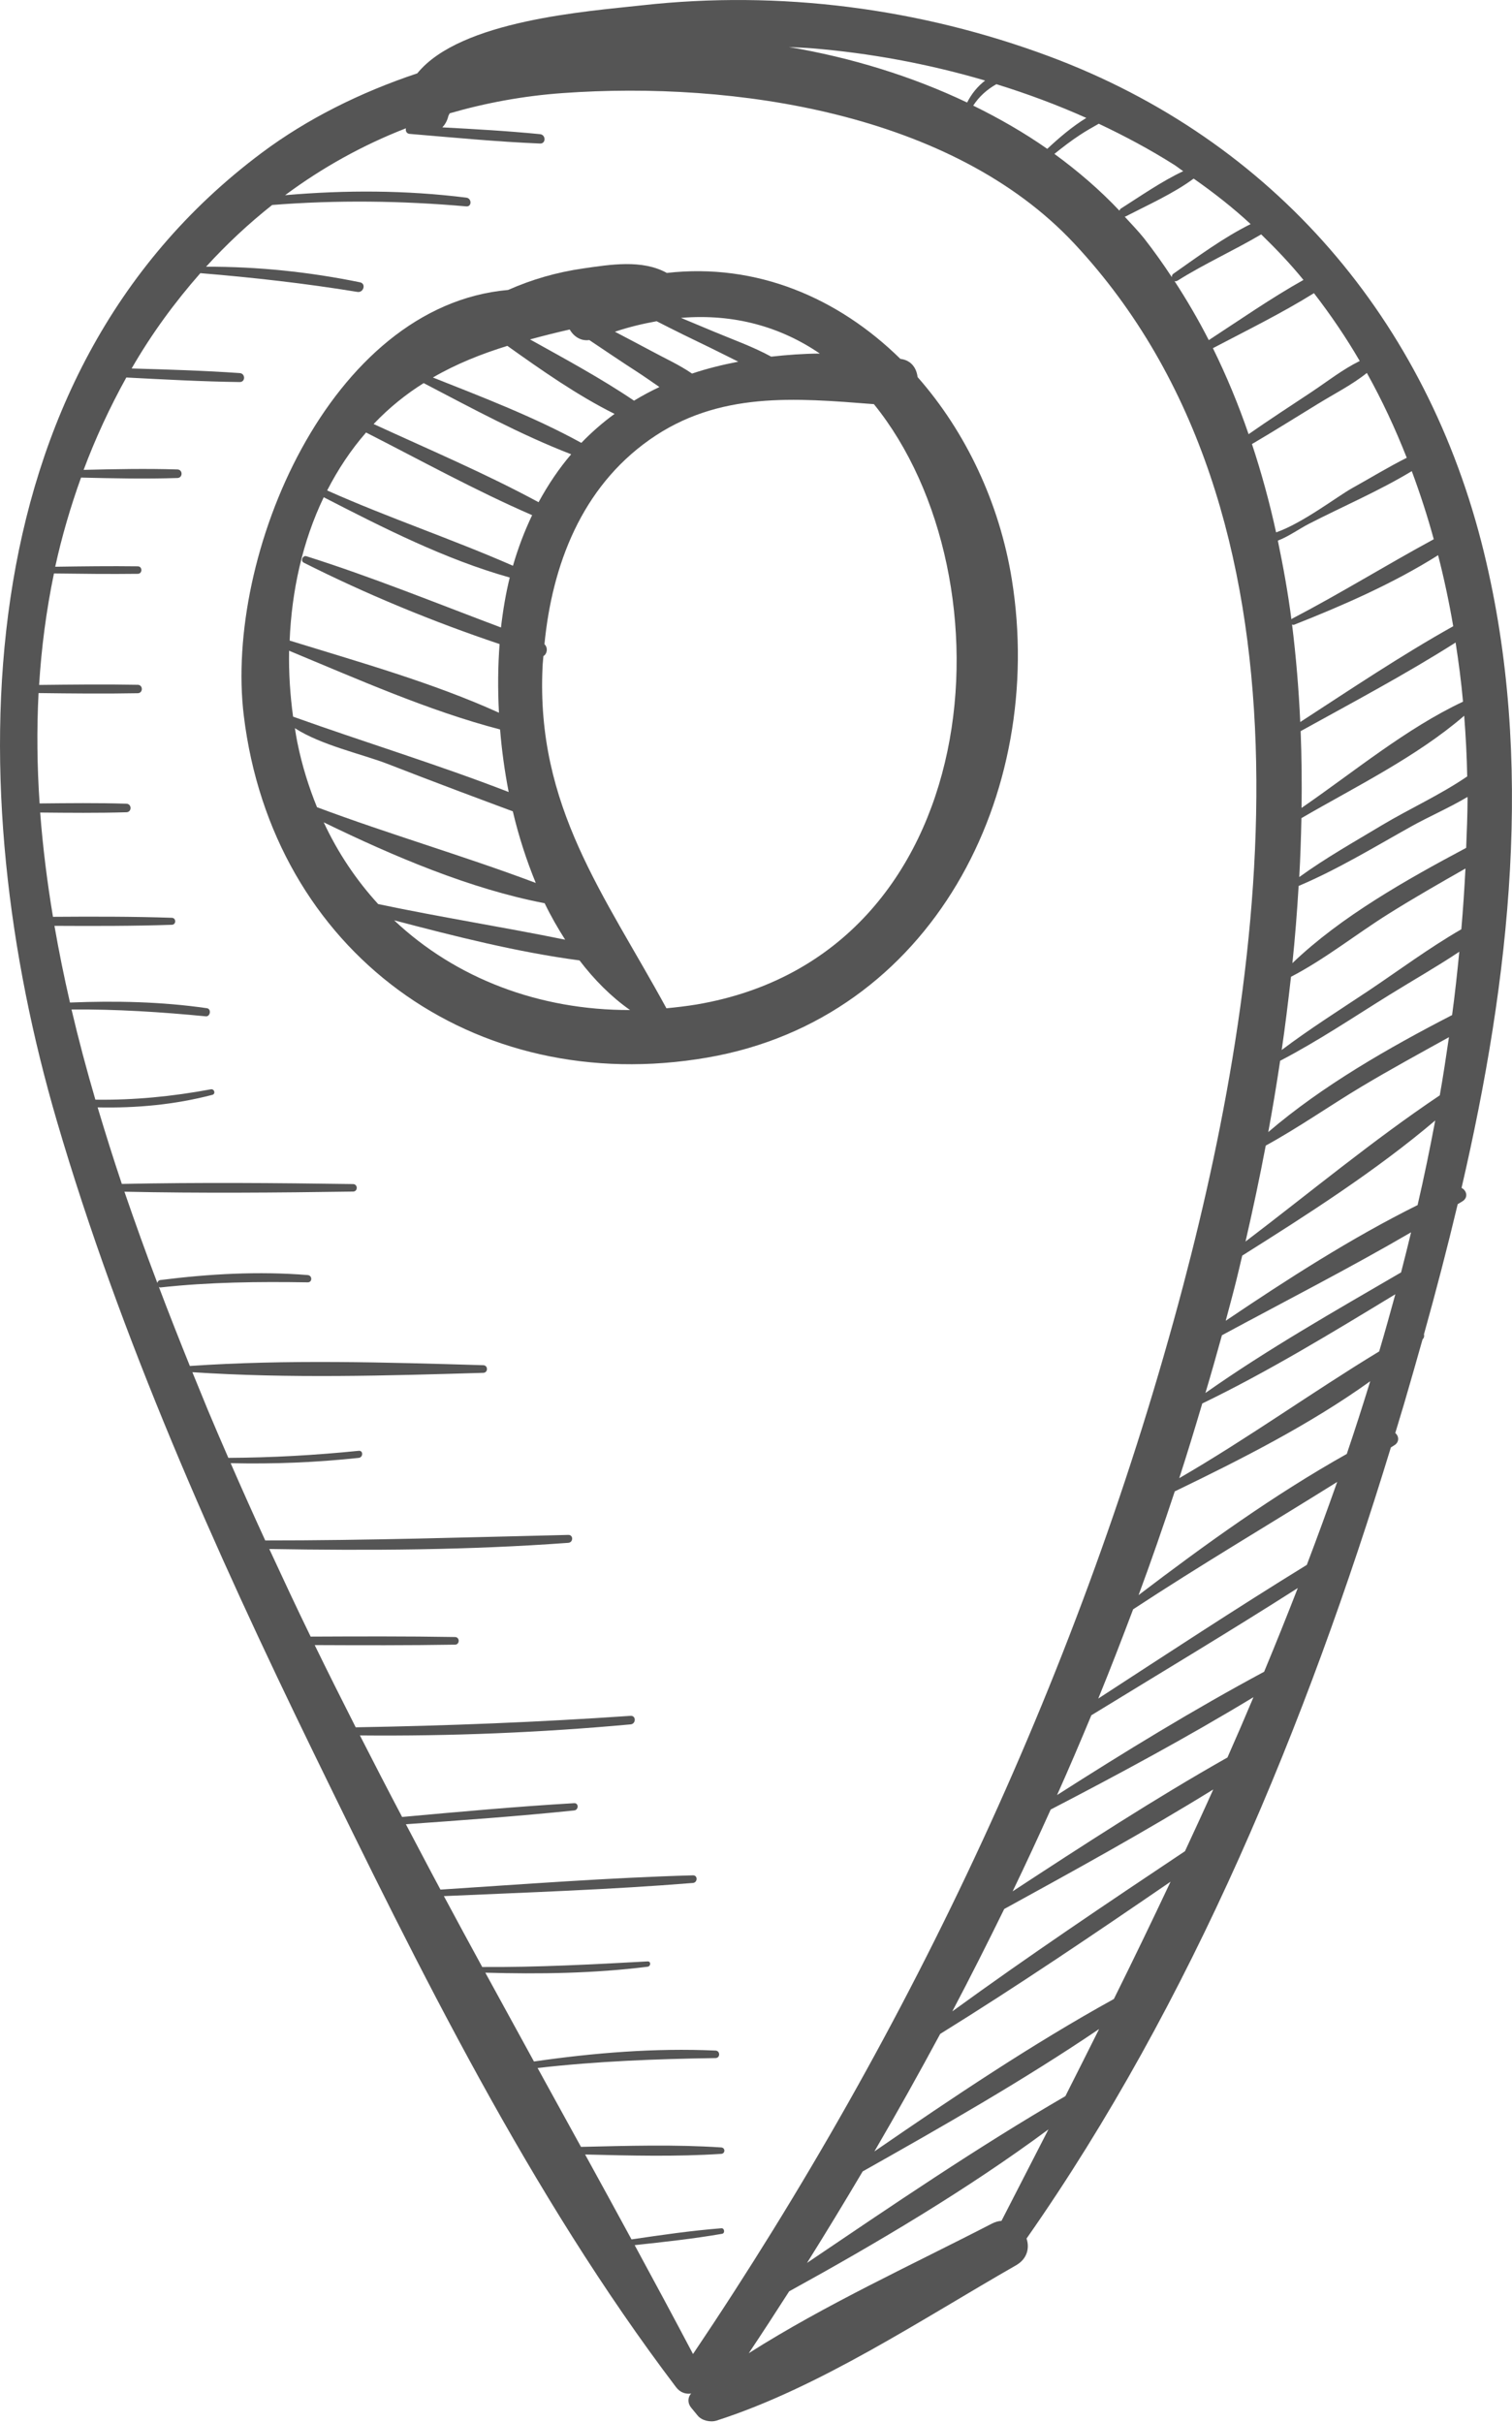
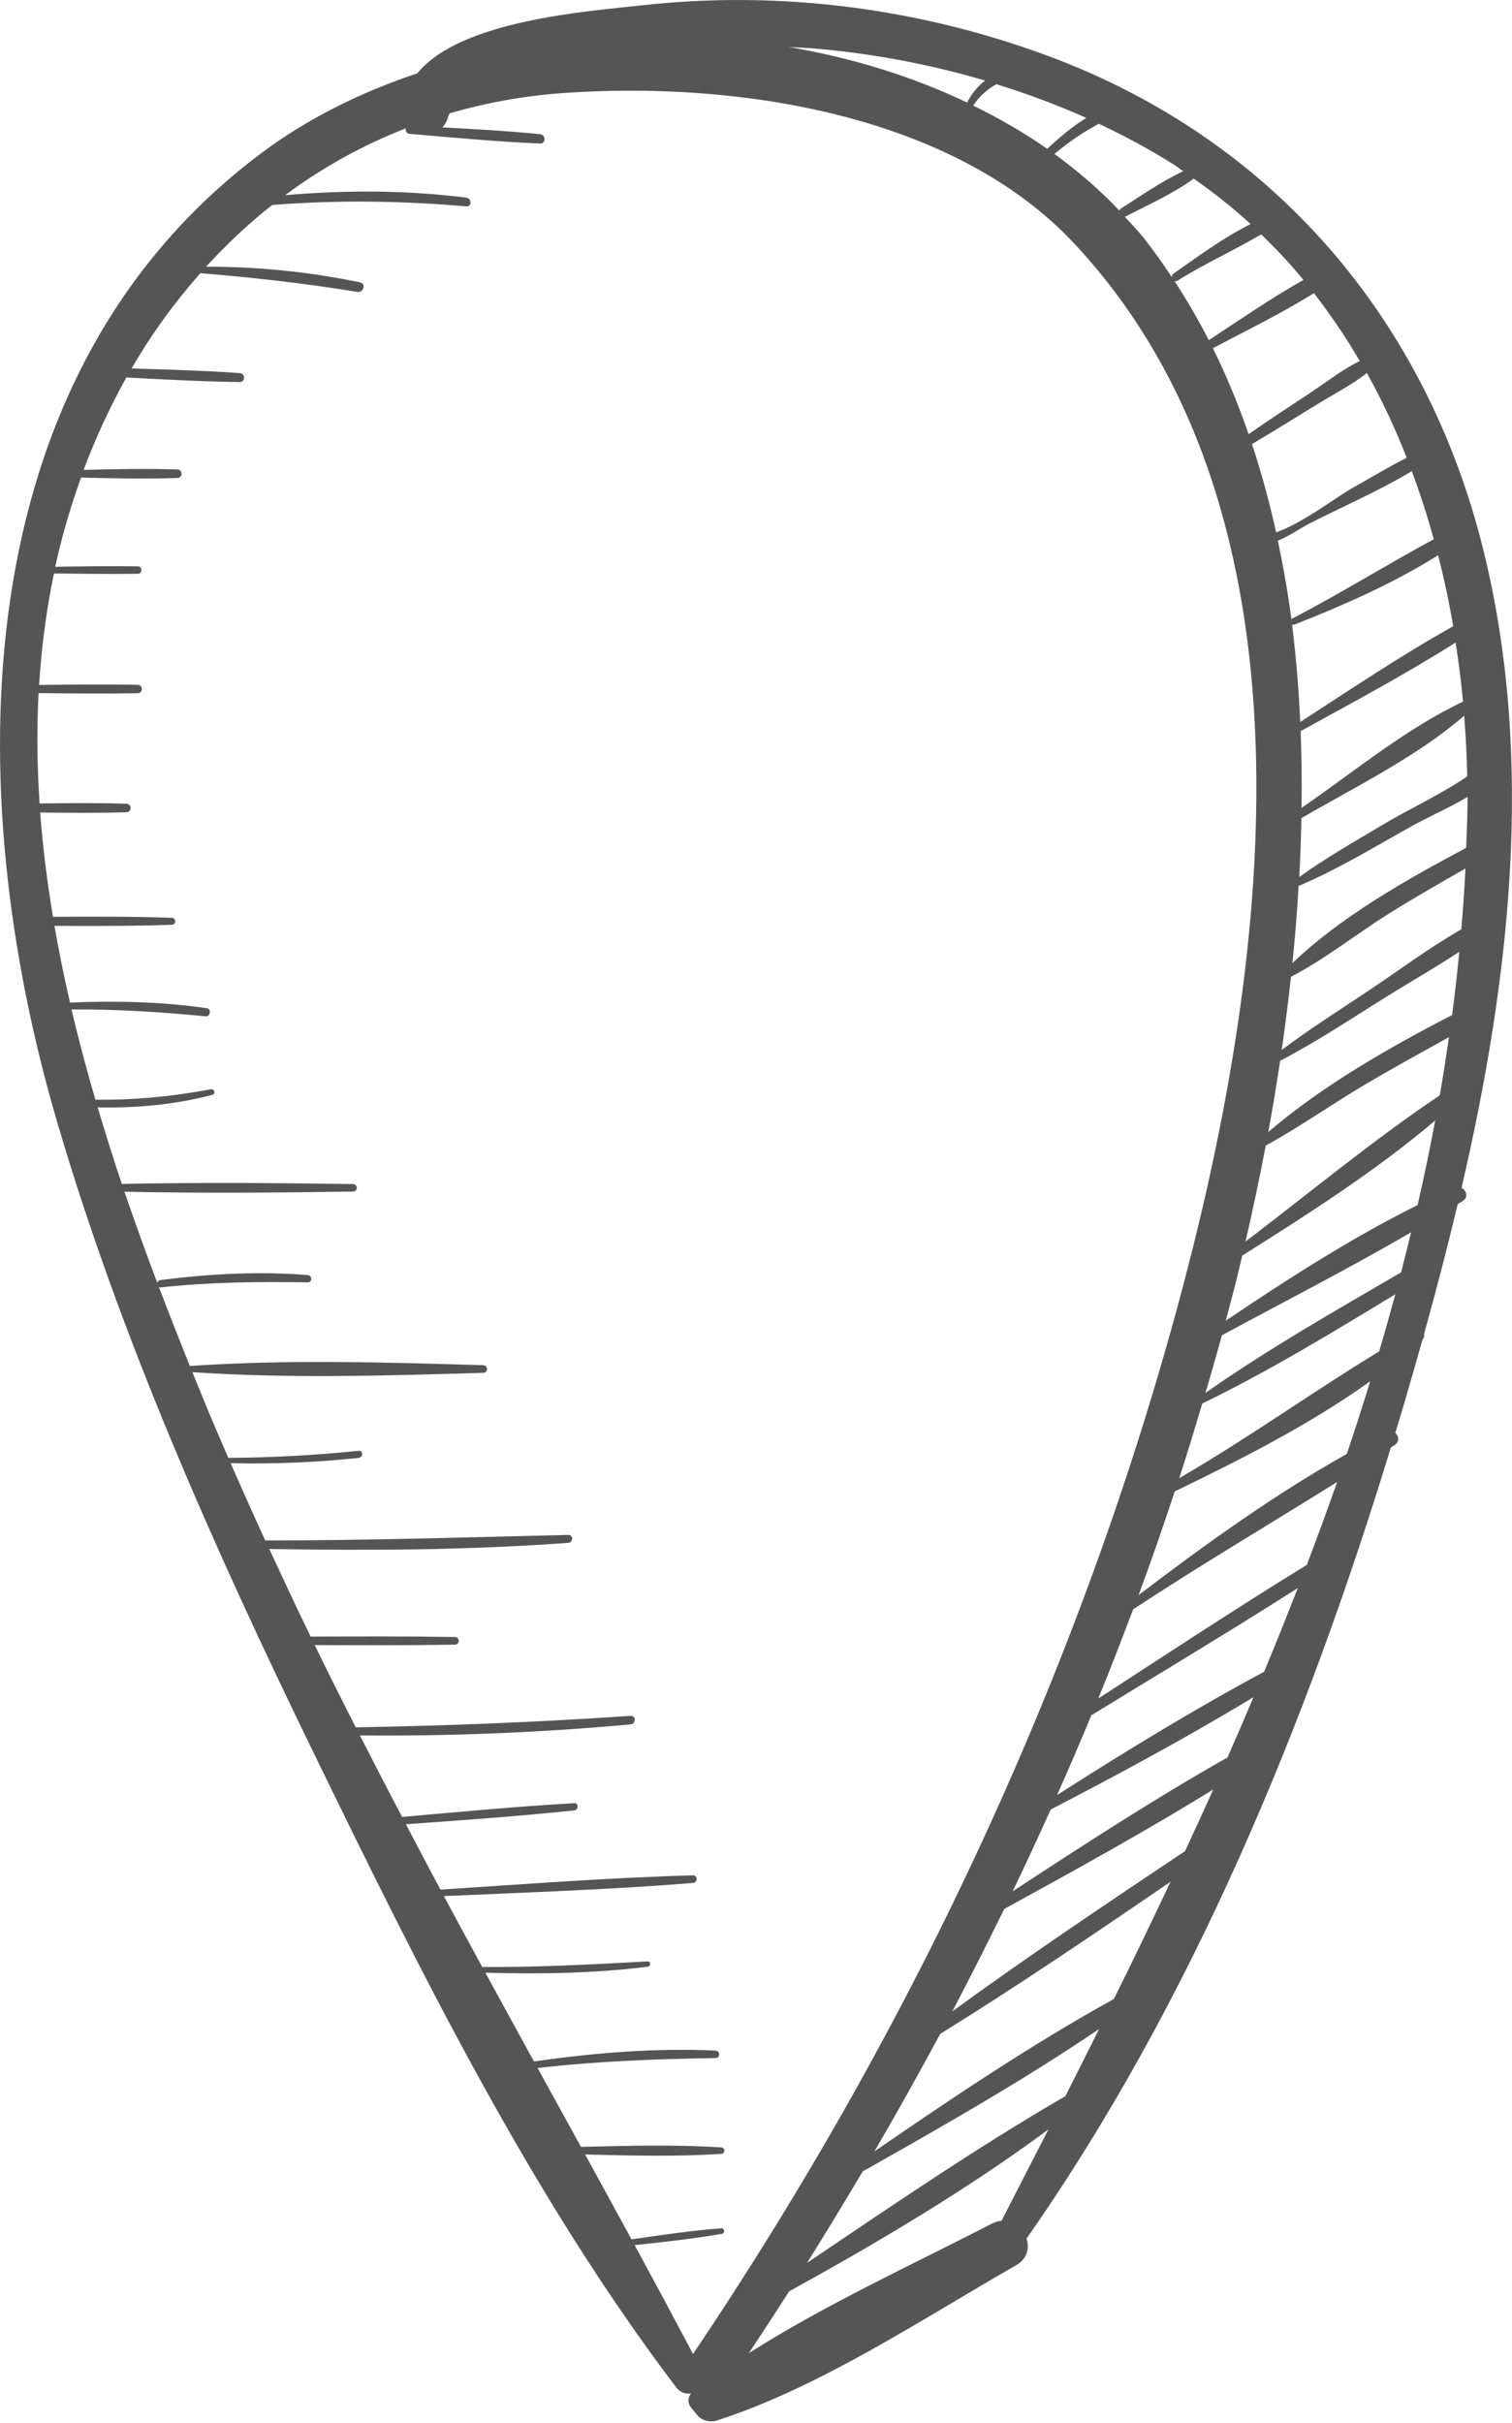
<svg xmlns="http://www.w3.org/2000/svg" version="1.1" id="Ebene_1" x="0px" y="0px" width="21.606px" height="34.618px" viewBox="0 0 21.606 34.618" enable-background="new 0 0 21.606 34.618" xml:space="preserve">
  <g>
    <path fill="#555555" d="M20.885,16.974c0.694-2.993,1.045-6.115,0.319-9.086c-0.809-3.314-3-5.883-6.204-7.08   c-1.854-0.692-3.857-0.951-5.825-0.732C8.398,0.162,6.58,0.288,5.963,1.048c-0.82,0.274-1.577,0.653-2.222,1.135   c-4.301,3.215-4.302,9.145-2.928,13.836c0.909,3.102,2.253,6.119,3.666,9.021c1.508,3.095,3.096,6.32,5.182,9.07   c0.06,0.079,0.141,0.102,0.216,0.09c-0.053,0.057-0.052,0.141,0,0.203l0.093,0.113c0.059,0.072,0.184,0.1,0.27,0.071   c1.475-0.474,2.936-1.451,4.279-2.219c0.162-0.093,0.195-0.249,0.15-0.382c2.365-3.379,4.001-7.358,5.206-11.304   c0.018-0.011,0.036-0.022,0.054-0.034c0.072-0.048,0.059-0.132,0.009-0.172c0.042-0.138,0.084-0.276,0.125-0.415   c0.089-0.305,0.178-0.614,0.265-0.924c0,0,0,0,0,0c0.023-0.021,0.026-0.047,0.02-0.072c0.171-0.612,0.333-1.233,0.482-1.859   c0.022-0.014,0.045-0.026,0.068-0.041C20.986,17.11,20.957,17.008,20.885,16.974 M20.971,11.424   c-0.001,0.231-0.011,0.46-0.02,0.691c-0.854,0.455-1.79,0.982-2.483,1.647c0.038-0.365,0.067-0.733,0.089-1.103   c0.558-0.236,1.087-0.559,1.614-0.853c0.247-0.138,0.538-0.263,0.799-0.419C20.971,11.399,20.971,11.412,20.971,11.424    M20.966,11.094c-0.384,0.263-0.838,0.469-1.215,0.695c-0.398,0.239-0.808,0.47-1.185,0.743c0.016-0.28,0.025-0.561,0.031-0.842   c0.775-0.45,1.65-0.879,2.326-1.463C20.945,10.517,20.961,10.806,20.966,11.094 M20.906,10.026   c-0.811,0.381-1.559,1.003-2.307,1.518c0.005-0.366,0.001-0.733-0.013-1.097c0.738-0.408,1.499-0.812,2.214-1.266   C20.844,9.462,20.881,9.744,20.906,10.026 M20.766,8.948c-0.747,0.418-1.47,0.904-2.186,1.369c-0.021-0.469-0.06-0.935-0.117-1.395   c0.009,0.006,0.021,0.008,0.034,0.003c0.688-0.272,1.413-0.588,2.053-0.992C20.636,8.269,20.708,8.607,20.766,8.948 M20.488,7.705   c-0.679,0.368-1.341,0.779-2.026,1.136c-0.005,0.002-0.005,0.007-0.008,0.01c-0.049-0.381-0.117-0.756-0.194-1.126   c0.155-0.06,0.31-0.171,0.436-0.236c0.479-0.247,1.007-0.472,1.478-0.757C20.292,7.05,20.398,7.375,20.488,7.705 M20.102,6.541   c-0.267,0.134-0.524,0.292-0.784,0.436c-0.212,0.119-0.707,0.5-1.083,0.63c-0.094-0.43-0.209-0.851-0.345-1.262   c0.319-0.187,0.631-0.384,0.947-0.577c0.229-0.141,0.483-0.269,0.695-0.439C19.749,5.718,19.938,6.124,20.102,6.541 M19.43,5.158   c-0.244,0.12-0.466,0.295-0.69,0.444c-0.3,0.199-0.603,0.396-0.898,0.602c-0.145-0.423-0.315-0.833-0.51-1.229   c0.476-0.25,0.981-0.498,1.444-0.786C19.014,4.498,19.234,4.82,19.43,5.158 M18.626,4c-0.464,0.26-0.914,0.574-1.353,0.86   c-0.148-0.29-0.312-0.571-0.489-0.843c0.013,0.003,0.027,0.002,0.043-0.007c0.383-0.241,0.805-0.431,1.195-0.661   C18.235,3.556,18.44,3.771,18.626,4 M17.871,3.202c-0.389,0.193-0.76,0.468-1.102,0.708c-0.02,0.013-0.024,0.031-0.024,0.05   c-0.125-0.19-0.257-0.376-0.398-0.556c-0.086-0.108-0.183-0.206-0.276-0.309c0.004-0.001,0.006,0,0.011-0.001   c0.32-0.165,0.685-0.328,0.975-0.542C17.344,2.753,17.619,2.968,17.871,3.202 M16.779,2.355c0.045,0.029,0.085,0.062,0.129,0.091   c-0.307,0.144-0.609,0.355-0.892,0.535C16.004,2.989,16.001,3,15.996,3.01c-0.281-0.298-0.594-0.566-0.929-0.811   c0.118-0.095,0.237-0.187,0.364-0.27c0.087-0.058,0.179-0.109,0.27-0.161C16.074,1.944,16.436,2.138,16.779,2.355 M15.523,1.685   c-0.201,0.123-0.389,0.284-0.558,0.442c-0.331-0.232-0.687-0.436-1.058-0.618c0.084-0.13,0.199-0.232,0.331-0.306   C14.678,1.339,15.108,1.499,15.523,1.685 M11.598,0.69c0.825,0.067,1.664,0.221,2.479,0.461c-0.106,0.082-0.194,0.188-0.257,0.314   c-0.788-0.375-1.651-0.641-2.547-0.793C11.381,0.679,11.49,0.681,11.598,0.69 M9.903,33.636c-0.275-0.521-0.554-1.04-0.834-1.556   c0.417-0.045,0.836-0.09,1.25-0.162c0.044-0.008,0.034-0.083-0.011-0.079c-0.43,0.034-0.857,0.096-1.284,0.159   c-0.22-0.406-0.442-0.81-0.663-1.213c0.648,0.016,1.301,0.033,1.945-0.009c0.06-0.004,0.06-0.088,0-0.092   c-0.664-0.044-1.337-0.023-2.004-0.008c-0.207-0.376-0.414-0.752-0.62-1.127c0.845-0.097,1.688-0.129,2.543-0.142   c0.069-0.001,0.068-0.104,0-0.107c-0.866-0.039-1.736,0.032-2.595,0.156c-0.232-0.423-0.464-0.846-0.695-1.269   c0.774,0.022,1.552,0.011,2.319-0.085c0.047-0.006,0.05-0.079,0-0.076c-0.79,0.043-1.574,0.085-2.363,0.08   c-0.184-0.337-0.367-0.675-0.548-1.013c1.186-0.053,2.375-0.092,3.559-0.188c0.068-0.006,0.071-0.111,0-0.109   c-1.204,0.034-2.406,0.126-3.608,0.204c-0.167-0.31-0.329-0.623-0.494-0.934c0.802-0.057,1.604-0.114,2.404-0.197   c0.066-0.006,0.068-0.108,0-0.104c-0.821,0.048-1.64,0.123-2.458,0.197c-0.204-0.387-0.404-0.775-0.603-1.165   c1.292,0.012,2.582-0.04,3.869-0.158c0.077-0.007,0.079-0.126,0-0.122c-1.309,0.09-2.617,0.142-3.929,0.164   c-0.198-0.39-0.394-0.781-0.586-1.175c0.668,0.003,1.336,0.005,2.005-0.006c0.07-0.001,0.07-0.108,0-0.109   c-0.688-0.012-1.375-0.009-2.063-0.006c-0.202-0.414-0.397-0.833-0.591-1.252c1.425,0.024,2.85,0.017,4.273-0.088   c0.072-0.005,0.074-0.115,0-0.113c-1.444,0.034-2.887,0.08-4.331,0.079c-0.168-0.366-0.333-0.735-0.494-1.104   c0.611,0.014,1.22-0.01,1.831-0.076c0.063-0.007,0.065-0.107,0-0.101c-0.621,0.063-1.242,0.098-1.864,0.101   c-0.098-0.226-0.196-0.451-0.291-0.679c-0.074-0.18-0.148-0.362-0.223-0.545c1.377,0.091,2.779,0.05,4.157,0.009   c0.07-0.002,0.07-0.107,0-0.109c-1.39-0.041-2.805-0.084-4.193,0.011c-0.15-0.372-0.299-0.749-0.443-1.13   c0.007,0.003,0.012,0.009,0.022,0.008c0.703-0.077,1.4-0.084,2.105-0.073c0.068,0.001,0.067-0.099,0-0.104   c-0.702-0.057-1.407-0.017-2.105,0.071c-0.025,0.003-0.038,0.021-0.044,0.041c-0.163-0.428-0.319-0.864-0.47-1.303   c1.089,0.023,2.179,0.014,3.268-0.002c0.069-0.001,0.069-0.105,0-0.107c-1.102-0.016-2.204-0.025-3.305-0.002   c-0.122-0.362-0.236-0.728-0.346-1.094c0.553,0.012,1.1-0.038,1.639-0.179c0.052-0.014,0.029-0.089-0.022-0.079   c-0.549,0.102-1.096,0.156-1.649,0.148c-0.125-0.427-0.24-0.857-0.341-1.289c0.642-0.005,1.278,0.036,1.919,0.098   c0.065,0.006,0.082-0.106,0.016-0.116C2.307,14.312,1.653,14.299,1,14.325c-0.084-0.364-0.158-0.729-0.222-1.096   c0.56,0.003,1.118,0.004,1.677-0.015c0.065-0.001,0.065-0.098,0-0.1c-0.566-0.019-1.132-0.018-1.698-0.014   c-0.083-0.497-0.145-0.993-0.183-1.49c0.412,0.004,0.822,0.008,1.233-0.004c0.078-0.002,0.078-0.119,0-0.122   c-0.414-0.013-0.827-0.008-1.241-0.004c-0.036-0.528-0.042-1.054-0.015-1.577c0.473,0.006,0.946,0.011,1.418,0.002   c0.077-0.002,0.077-0.118,0-0.12c-0.47-0.009-0.94-0.003-1.41,0.002C0.592,9.252,0.662,8.72,0.771,8.194   c0.399,0.005,0.798,0.01,1.198,0.005c0.068,0,0.069-0.106,0-0.107c-0.393-0.005-0.786,0-1.18,0.006   c0.094-0.43,0.218-0.854,0.369-1.274C1.617,6.835,2.077,6.845,2.536,6.83c0.078-0.003,0.078-0.119,0-0.122   C2.089,6.694,1.642,6.703,1.195,6.714c0.167-0.446,0.37-0.887,0.61-1.32c0.54,0.028,1.081,0.058,1.621,0.065   c0.083,0,0.082-0.122,0-0.128C2.912,5.295,2.396,5.28,1.881,5.265c0.286-0.497,0.618-0.948,0.982-1.362   c0.751,0.062,1.499,0.146,2.244,0.268c0.088,0.015,0.128-0.118,0.038-0.137c-0.727-0.149-1.459-0.225-2.2-0.223   C3.237,3.49,3.553,3.195,3.889,2.929c0.925-0.073,1.85-0.061,2.774,0.02c0.082,0.007,0.079-0.116,0-0.125   C5.798,2.716,4.939,2.714,4.074,2.789c0.529-0.393,1.107-0.715,1.727-0.956c-0.009,0.034,0.006,0.076,0.052,0.08   c0.621,0.052,1.241,0.112,1.864,0.138c0.087,0.003,0.084-0.126,0-0.134C7.252,1.871,6.787,1.845,6.321,1.82   c0.037-0.039,0.068-0.09,0.085-0.159c0.004-0.015,0.014-0.028,0.02-0.042C6.942,1.47,7.48,1.37,8.042,1.33   c2.444-0.175,5.563,0.283,7.308,2.149c3.615,3.868,2.781,10.257,1.556,14.895C15.467,23.813,13.041,28.976,9.903,33.636    M14.311,31.733c-0.045,0.003-0.092,0.016-0.14,0.041c-1.12,0.579-2.374,1.152-3.471,1.85c0.195-0.292,0.387-0.587,0.577-0.884   c1.255-0.691,2.543-1.453,3.705-2.314C14.758,30.864,14.534,31.3,14.311,31.733 M15.224,29.951   c-1.256,0.729-2.484,1.567-3.692,2.383c0.271-0.432,0.535-0.868,0.795-1.307c1.137-0.641,2.299-1.303,3.379-2.035   C15.546,29.312,15.385,29.633,15.224,29.951 M15.917,28.563c-1.17,0.646-2.311,1.413-3.422,2.178   c0.323-0.554,0.636-1.114,0.94-1.679c1.116-0.692,2.208-1.432,3.292-2.175C16.462,27.449,16.192,28.009,15.917,28.563    M16.933,26.451c-1.117,0.746-2.238,1.498-3.325,2.289c0.255-0.483,0.501-0.972,0.742-1.463c1-0.549,2.013-1.106,2.987-1.708   C17.205,25.864,17.069,26.158,16.933,26.451 M17.54,25.112c-1.045,0.591-2.065,1.255-3.07,1.913   c0.187-0.387,0.367-0.777,0.544-1.169c0.976-0.507,1.956-1.035,2.898-1.606C17.791,24.538,17.667,24.825,17.54,25.112    M18.064,23.887c-1.007,0.541-1.994,1.145-2.959,1.762c0.169-0.377,0.331-0.758,0.49-1.14c0.984-0.603,1.977-1.197,2.95-1.818   C18.389,23.092,18.229,23.491,18.064,23.887 M18.674,22.36c-1.004,0.618-1.991,1.267-2.98,1.91   c0.173-0.423,0.337-0.849,0.498-1.275c0.958-0.63,1.945-1.213,2.916-1.82C18.968,21.57,18.824,21.966,18.674,22.36 M19.245,20.775   c-1.038,0.582-2.031,1.298-2.975,2.017c0.182-0.491,0.353-0.986,0.517-1.482c0.941-0.455,1.931-0.955,2.793-1.574   C19.473,20.084,19.362,20.43,19.245,20.775 M19.708,19.31c-0.962,0.584-1.879,1.245-2.857,1.811   c0.115-0.354,0.223-0.71,0.329-1.067c0.943-0.456,1.858-1.014,2.759-1.561C19.864,18.766,19.789,19.038,19.708,19.31    M20.021,18.181c-0.941,0.548-1.907,1.097-2.796,1.723c0.082-0.274,0.16-0.55,0.236-0.825c0.898-0.485,1.819-0.956,2.703-1.471   C20.117,17.799,20.071,17.991,20.021,18.181 M20.257,17.219c-0.947,0.47-1.866,1.062-2.742,1.653   c0.05-0.188,0.102-0.378,0.149-0.567c0.029-0.12,0.059-0.242,0.087-0.364c0.934-0.588,1.911-1.212,2.758-1.931   C20.433,16.414,20.35,16.817,20.257,17.219 M20.574,15.651c-0.954,0.64-1.858,1.391-2.776,2.089c0.102-0.443,0.2-0.901,0.289-1.371   c0.469-0.257,0.913-0.569,1.37-0.843c0.411-0.246,0.83-0.474,1.248-0.706C20.664,15.099,20.623,15.376,20.574,15.651 M20.75,14.504   c-0.896,0.462-1.856,1.01-2.627,1.672c0.062-0.334,0.118-0.675,0.17-1.019c0.54-0.281,1.051-0.625,1.567-0.945   c0.329-0.204,0.669-0.397,0.993-0.613C20.823,13.902,20.791,14.203,20.75,14.504 M19.547,14.162   c-0.413,0.275-0.836,0.542-1.232,0.841c0.051-0.345,0.093-0.695,0.133-1.046c0.487-0.253,0.929-0.608,1.395-0.9   c0.36-0.226,0.729-0.437,1.098-0.647c-0.015,0.29-0.034,0.58-0.059,0.868C20.421,13.544,19.985,13.869,19.547,14.162" />
-     <path fill="#555555" d="M14.459,8.281c-0.176-1.093-0.658-2.111-1.347-2.893c-0.015-0.126-0.088-0.238-0.238-0.259   c-0.002,0-0.006,0-0.008-0.001C11.979,4.256,10.811,3.754,9.529,3.9C9.175,3.704,8.721,3.78,8.331,3.836   c-0.378,0.055-0.729,0.156-1.07,0.307c-2.553,0.225-4.057,3.792-3.777,6.085c0.409,3.359,3.276,5.462,6.625,4.883   C13.321,14.555,14.95,11.341,14.459,8.281 M11.715,5.052c-0.236,0.001-0.467,0.019-0.695,0.044   c-0.259-0.142-0.551-0.245-0.82-0.358c-0.156-0.065-0.312-0.131-0.469-0.196C10.49,4.479,11.158,4.671,11.715,5.052 M9.383,4.59   c0.259,0.133,0.521,0.261,0.783,0.387c0.126,0.061,0.255,0.128,0.384,0.191c-0.227,0.044-0.448,0.098-0.661,0.17   C9.705,5.211,9.49,5.115,9.3,5.011C9.13,4.919,8.958,4.831,8.787,4.74C8.992,4.671,9.189,4.625,9.383,4.59 M8.141,4.708   C8.199,4.81,8.302,4.876,8.421,4.859c0.232,0.155,0.462,0.312,0.697,0.463C9.218,5.387,9.32,5.46,9.423,5.53   C9.298,5.589,9.177,5.654,9.06,5.725c-0.47-0.318-0.985-0.596-1.486-0.875C7.76,4.799,7.948,4.752,8.141,4.708 M7.25,4.942   c0.48,0.342,0.997,0.706,1.532,0.972C8.613,6.037,8.455,6.175,8.307,6.328C7.638,5.96,6.895,5.675,6.186,5.394   C6.521,5.199,6.877,5.058,7.25,4.942 M6.054,5.474c0.68,0.355,1.388,0.739,2.108,1.017C7.988,6.694,7.833,6.924,7.696,7.176   C6.935,6.764,6.125,6.421,5.339,6.059C5.563,5.823,5.802,5.632,6.054,5.474 M5.231,6.18c0.783,0.399,1.566,0.831,2.373,1.181   C7.498,7.583,7.405,7.824,7.33,8.084C6.457,7.701,5.548,7.398,4.675,7.008C4.827,6.712,5.01,6.433,5.231,6.18 M4.626,7.105   c0.845,0.435,1.738,0.889,2.658,1.147C7.229,8.475,7.188,8.714,7.159,8.966C6.236,8.619,5.316,8.244,4.379,7.948   C4.326,7.931,4.29,8.015,4.341,8.04c0.886,0.447,1.844,0.843,2.798,1.163c-0.024,0.313-0.027,0.644-0.009,0.981   C6.187,9.756,5.128,9.459,4.139,9.153C4.168,8.445,4.322,7.738,4.626,7.105 M4.131,9.298c0.976,0.405,2,0.861,3.015,1.125   c0.024,0.297,0.065,0.597,0.123,0.894c-1.014-0.393-2.062-0.712-3.081-1.077C4.146,9.932,4.125,9.615,4.131,9.298 M4.249,10.608   c-0.014-0.067-0.024-0.135-0.035-0.203c0.375,0.243,0.971,0.373,1.319,0.508c0.346,0.135,0.693,0.267,1.04,0.398   c0.174,0.065,0.347,0.13,0.521,0.195c0.078,0.029,0.156,0.058,0.234,0.087c0.083,0.353,0.194,0.697,0.328,1.023   c-1.028-0.387-2.092-0.695-3.126-1.082C4.412,11.245,4.315,10.936,4.249,10.608 M7.783,12.906c0.088,0.183,0.187,0.355,0.293,0.521   c-0.888-0.181-1.786-0.322-2.672-0.509c-0.31-0.339-0.574-0.729-0.778-1.168C5.62,12.234,6.718,12.702,7.783,12.906 M5.632,13.15   c0.871,0.229,1.76,0.455,2.649,0.573c0.21,0.275,0.449,0.517,0.722,0.709C7.702,14.435,6.511,13.979,5.632,13.15 M9.953,14.353   c-0.144,0.024-0.287,0.04-0.43,0.054c-0.883-1.621-1.866-2.878-1.77-4.882c0.002-0.05,0.009-0.1,0.012-0.15   c0.055-0.032,0.068-0.122,0.015-0.17c0.111-1.139,0.533-2.236,1.498-2.919c0.987-0.699,2.086-0.599,3.21-0.511   C14.502,8.262,14.121,13.647,9.953,14.353" />
  </g>
</svg>